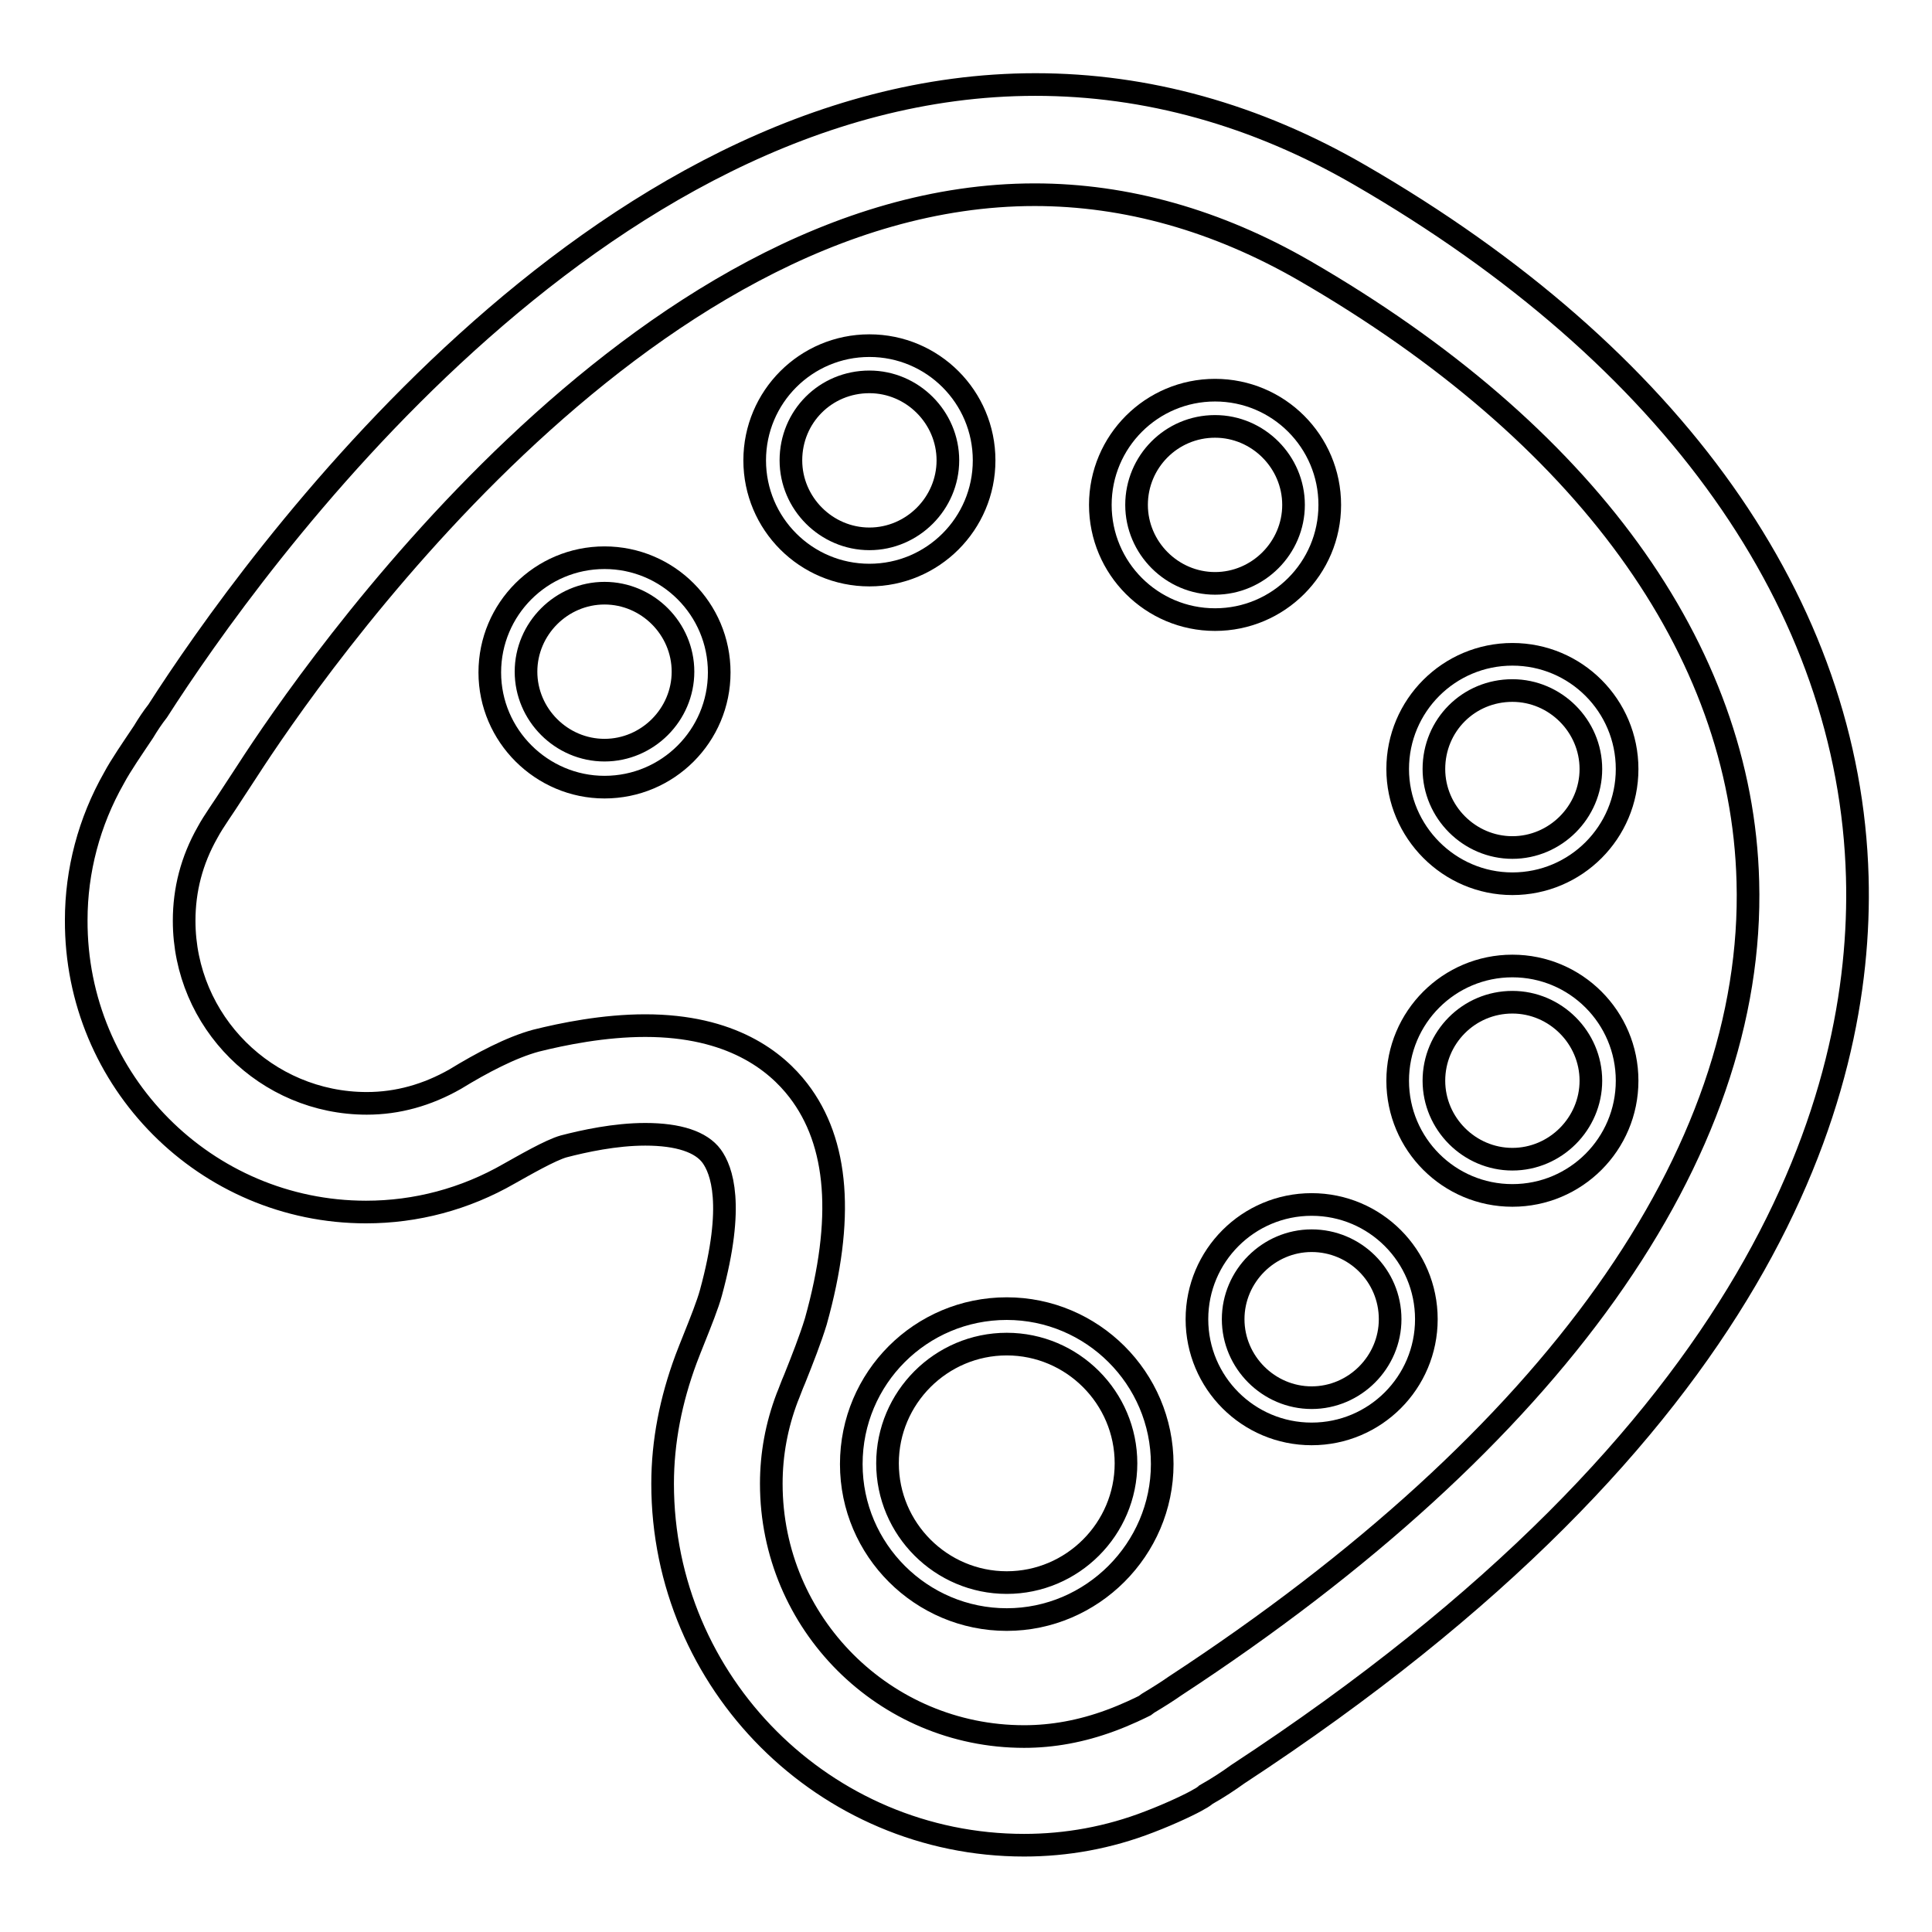
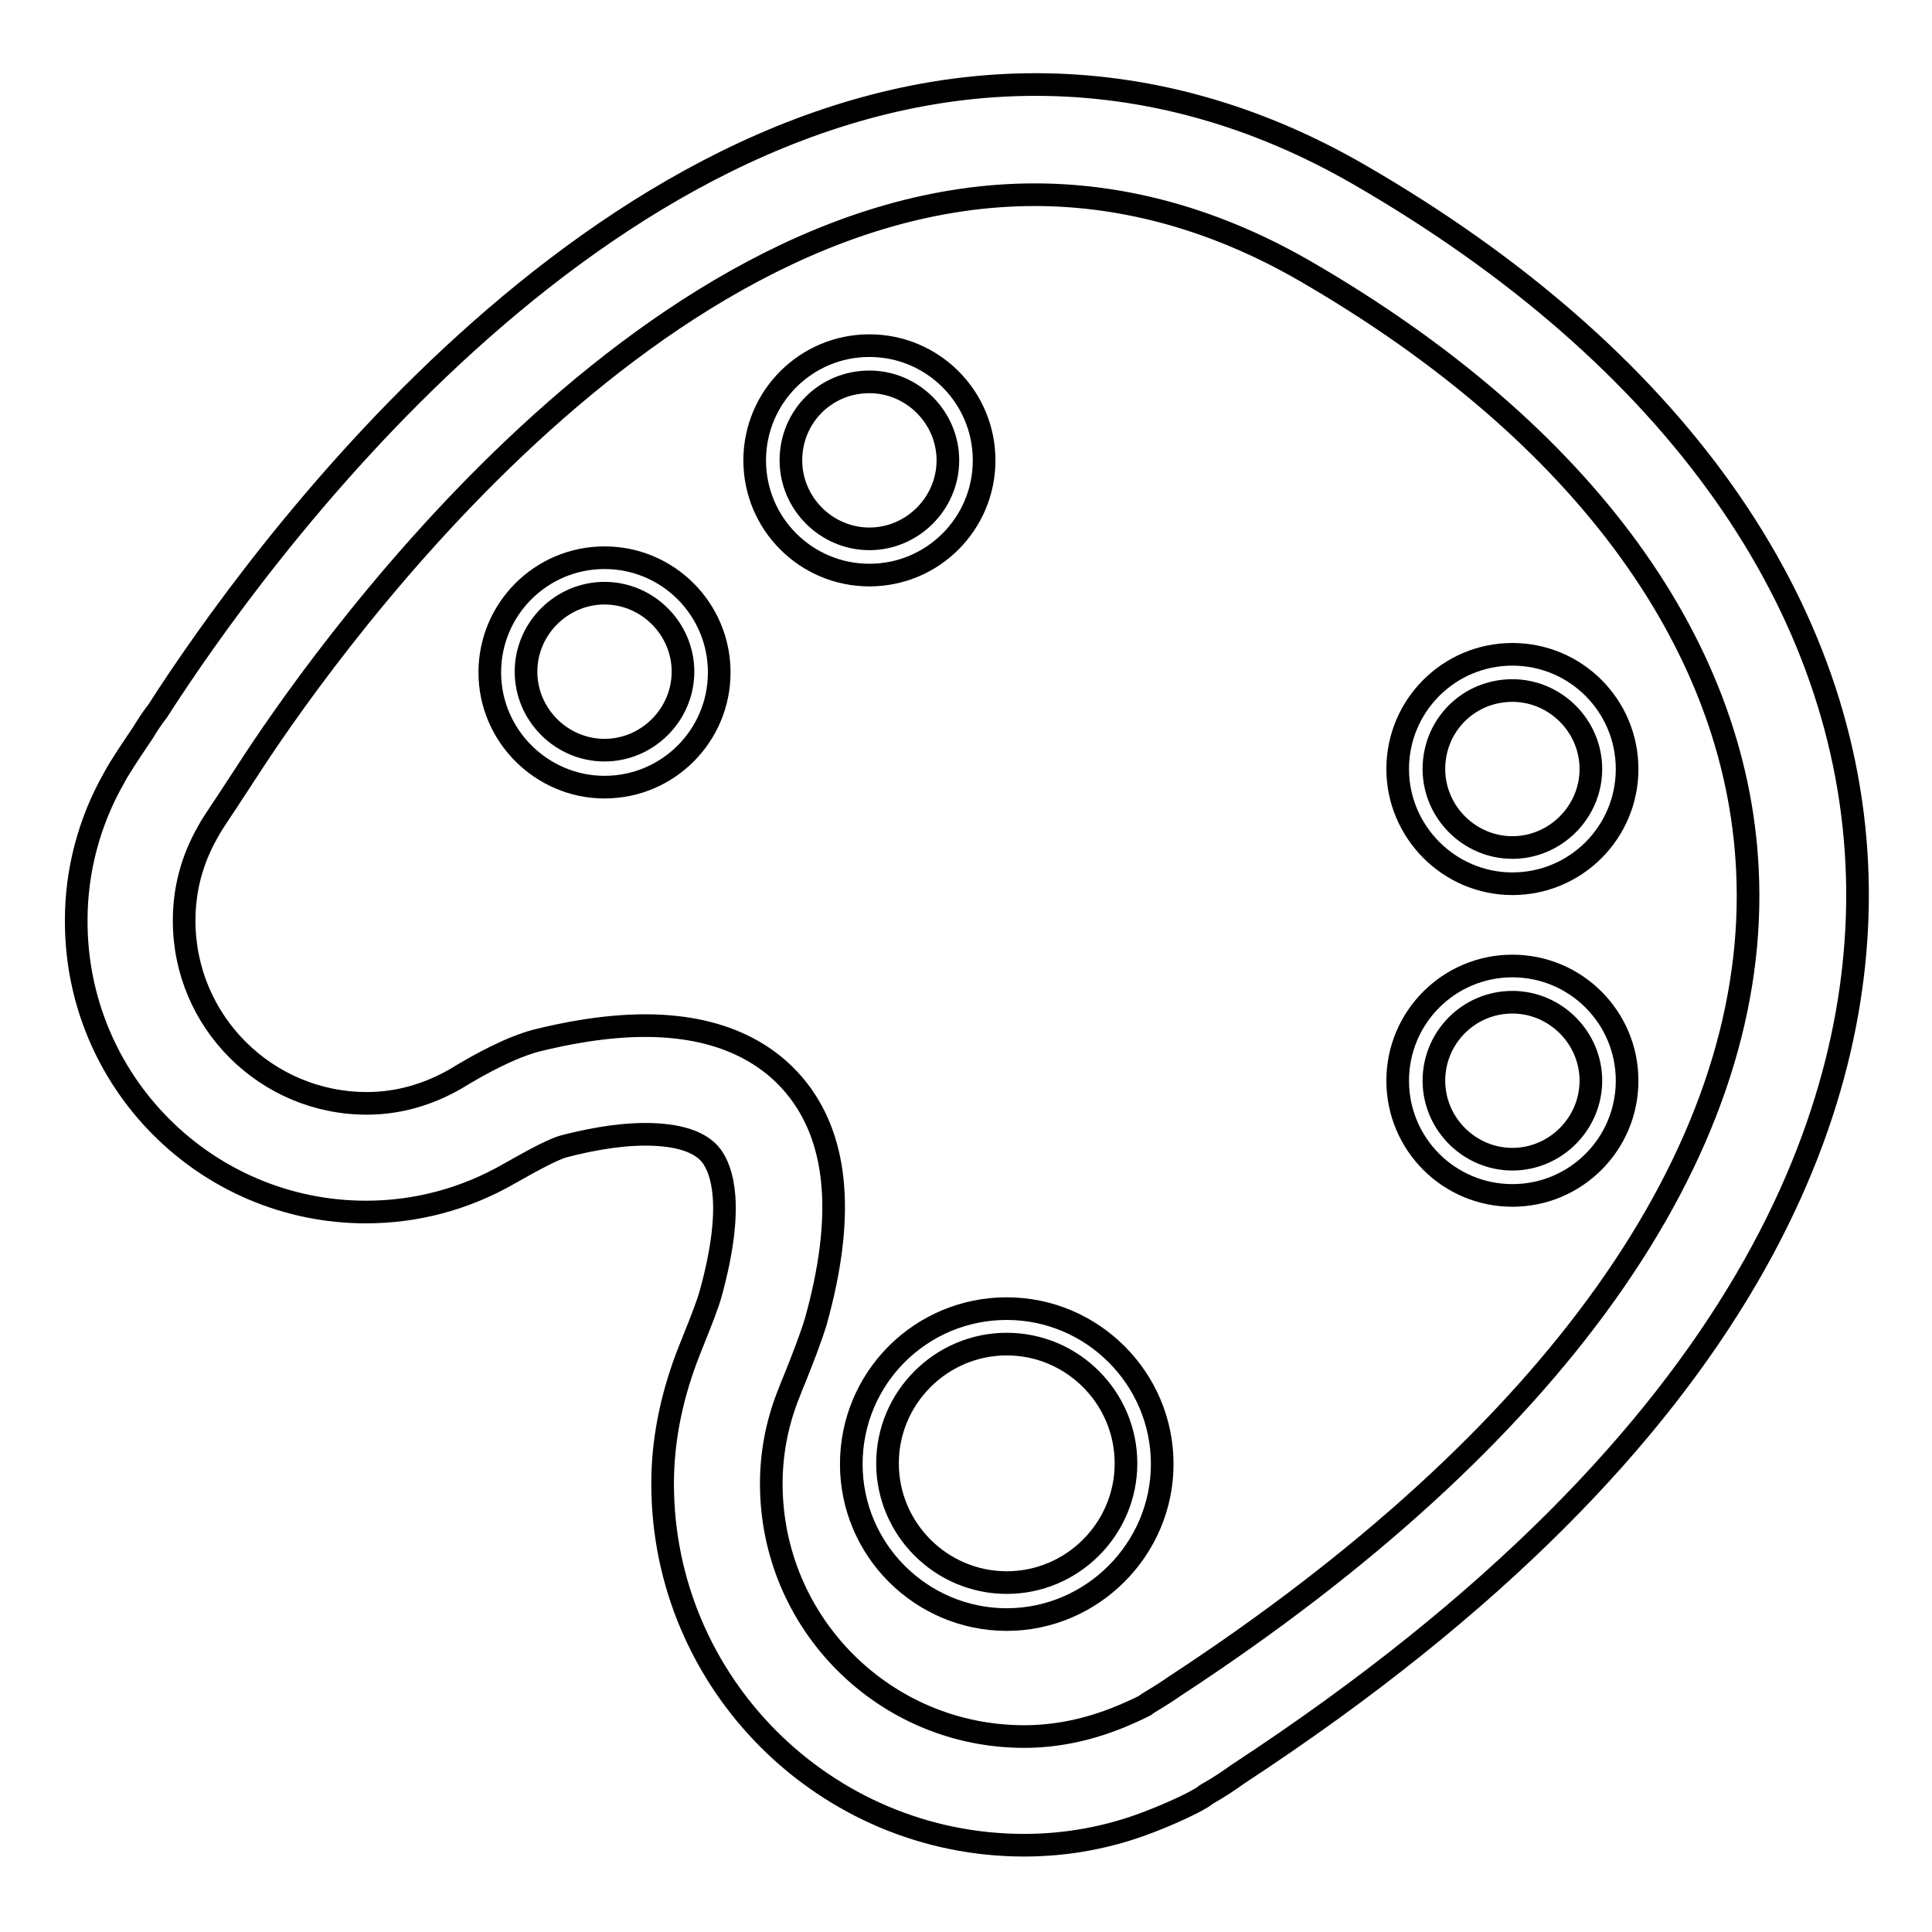
<svg xmlns="http://www.w3.org/2000/svg" version="1.1" x="0px" y="0px" viewBox="0 0 256 256" enable-background="new 0 0 256 256" xml:space="preserve">
  <g>
    <g>
      <g>
        <g>
          <path stroke-width="3" fill-opacity="0" stroke="#000000" d="M48.5,160.6c6.6,0,13.1-1.7,19-5.1c1.8-1,5.4-3.1,7.2-3.6c2.7-0.7,6.8-1.6,10.8-1.6c4.4,0,7.4,1,8.8,2.9c1.3,1.8,3.1,6.4-0.1,18.1c-0.4,1.5-1.4,4-2.2,6c-0.4,1-0.8,2-1.1,2.8c-2,5.4-3.1,10.9-3.1,16.5c0,26.4,21.5,47.9,47.9,47.9c5.6,0,11.2-1,16.6-3.1c2.9-1.1,5.8-2.5,6.6-3c0.4-0.2,0.8-0.5,0.9-0.6c1.6-0.9,3.1-1.9,4.2-2.7c69.3-45.4,82.9-89.7,82.1-118.9c-1-36-24.4-69-65.9-93c-13.8-8-28.3-12-43-12c-58.4,0-103.8,63.5-116.3,83C20.2,95.1,19.6,96,19,97c-1.4,2.1-3,4.4-3.9,6.1c-3.3,5.8-5,12.3-5,18.8C10,143.3,27.3,160.6,48.5,160.6z M27.5,110.3c0.8-1.5,2.2-3.4,3.4-5.3c0.7-1.1,1.4-2.1,1.9-2.9C41,89.4,84.6,25.8,137.1,25.8c12.1,0,24.2,3.4,35.8,10.1c37,21.4,57.9,50.1,58.7,80.9c1,36.1-25.8,73.8-75.9,106.6c-1,0.7-2.1,1.4-3.6,2.3c0,0-0.4,0.3-0.4,0.3c-0.4,0.2-2.4,1.2-4.6,2c-3.8,1.4-7.6,2.1-11.4,2.1c-18.5,0-33.5-15-33.5-33.5c0-3.9,0.7-7.7,2.1-11.4c0.3-0.7,0.6-1.6,1-2.5c1-2.5,2.1-5.3,2.8-7.6c3.8-13.6,3-23.7-2.3-30.6c-3-3.9-8.9-8.6-20.3-8.6c-5.5,0-10.9,1.1-14.5,2c-3.3,0.9-7.1,2.9-10.7,5.1c-3.7,2.1-7.6,3.2-11.7,3.2c-13.3,0-24.2-10.8-24.2-24.2C24.4,117.9,25.4,114,27.5,110.3z" />
          <path stroke-width="3" fill-opacity="0" stroke="#000000" d="M80.1,104.3c8.4,0,15.2-6.8,15.2-15.2c0-8.4-6.8-15.2-15.2-15.2c-8.4,0-15.2,6.8-15.2,15.2C64.9,97.5,71.8,104.3,80.1,104.3z M80.1,78.6c5.7,0,10.4,4.7,10.4,10.4c0,5.7-4.7,10.4-10.4,10.4s-10.4-4.7-10.4-10.4C69.7,83.3,74.4,78.6,80.1,78.6z" />
          <path stroke-width="3" fill-opacity="0" stroke="#000000" d="M115.2,76.2c8.4,0,15.2-6.8,15.2-15.2s-6.8-15.2-15.2-15.2c-8.4,0-15.2,6.8-15.2,15.2C100,69.4,106.8,76.2,115.2,76.2z M115.2,50.6c5.7,0,10.4,4.7,10.4,10.4s-4.7,10.4-10.4,10.4c-5.7,0-10.4-4.7-10.4-10.4C104.8,55.2,109.4,50.6,115.2,50.6z" />
-           <path stroke-width="3" fill-opacity="0" stroke="#000000" d="M161,82.1c8.4,0,15.2-6.8,15.2-15.2c0-8.4-6.8-15.2-15.2-15.2c-8.4,0-15.2,6.8-15.2,15.2C145.8,75.3,152.6,82.1,161,82.1z M161,56.5c5.7,0,10.4,4.7,10.4,10.4s-4.7,10.4-10.4,10.4c-5.7,0-10.4-4.7-10.4-10.4S155.2,56.5,161,56.5z" />
          <path stroke-width="3" fill-opacity="0" stroke="#000000" d="M200.4,117.1c8.4,0,15.2-6.8,15.2-15.2c0-8.4-6.8-15.2-15.2-15.2c-8.4,0-15.2,6.8-15.2,15.2C185.2,110.2,192,117.1,200.4,117.1z M200.4,91.5c5.7,0,10.4,4.7,10.4,10.4c0,5.7-4.7,10.4-10.4,10.4c-5.7,0-10.4-4.7-10.4-10.4C190,96.1,194.6,91.5,200.4,91.5z" />
          <path stroke-width="3" fill-opacity="0" stroke="#000000" d="M200.4,158.4c8.4,0,15.2-6.8,15.2-15.2c0-8.4-6.8-15.2-15.2-15.2c-8.4,0-15.2,6.8-15.2,15.2C185.2,151.6,192,158.4,200.4,158.4z M200.4,132.8c5.7,0,10.4,4.7,10.4,10.4c0,5.7-4.7,10.4-10.4,10.4c-5.7,0-10.4-4.7-10.4-10.4C190,137.5,194.6,132.8,200.4,132.8z" />
-           <path stroke-width="3" fill-opacity="0" stroke="#000000" d="M158.6,174.8c0,8.4,6.8,15.2,15.2,15.2c8.4,0,15.2-6.8,15.2-15.2c0-8.4-6.8-15.2-15.2-15.2C165.4,159.6,158.6,166.4,158.6,174.8z M184.2,174.8c0,5.7-4.7,10.4-10.4,10.4c-5.7,0-10.4-4.7-10.4-10.4c0-5.7,4.7-10.4,10.4-10.4C179.5,164.4,184.2,169,184.2,174.8z" />
          <path stroke-width="3" fill-opacity="0" stroke="#000000" d="M112.8,194c0,11.4,9.3,20.6,20.6,20.6S154,205.3,154,194c0-11.4-9.3-20.6-20.6-20.6C122,173.4,112.8,182.6,112.8,194z M133.4,178.1c8.7,0,15.8,7.1,15.8,15.8s-7.1,15.8-15.8,15.8c-8.7,0-15.8-7.1-15.8-15.8S124.7,178.1,133.4,178.1z" />
        </g>
      </g>
      <g />
      <g />
      <g />
      <g />
      <g />
      <g />
      <g />
      <g />
      <g />
      <g />
      <g />
      <g />
      <g />
      <g />
      <g />
    </g>
  </g>
</svg>